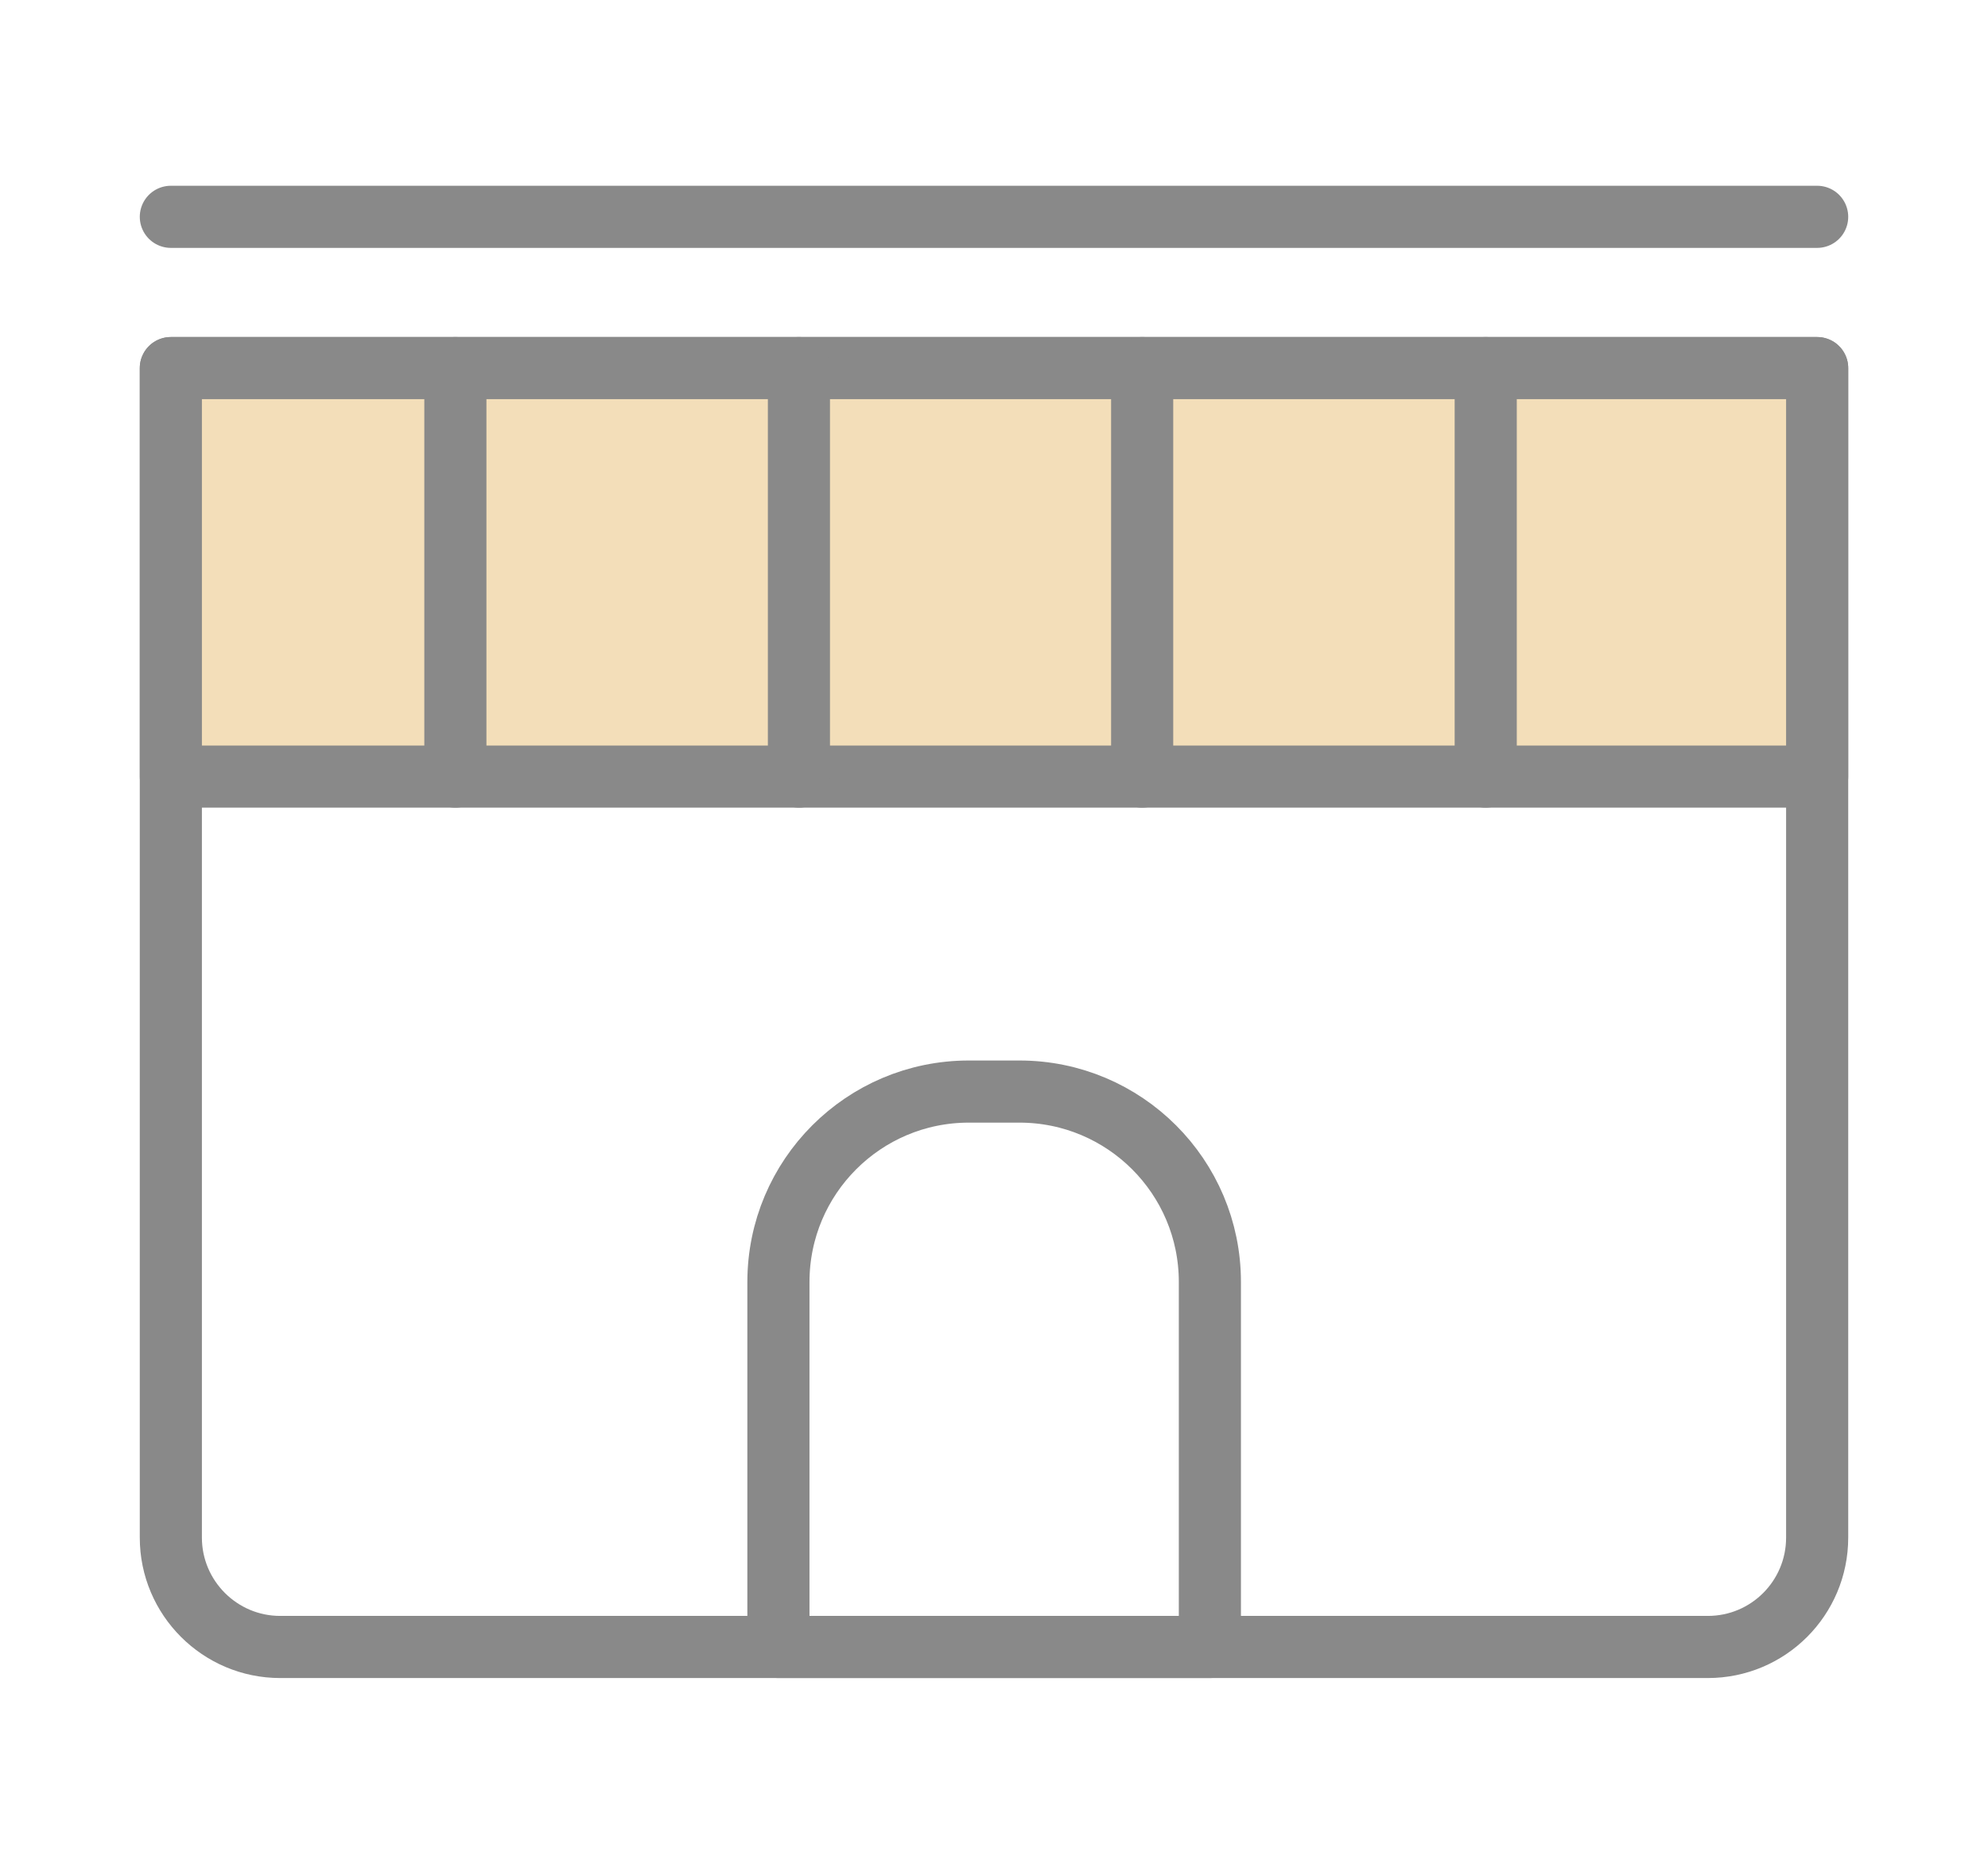
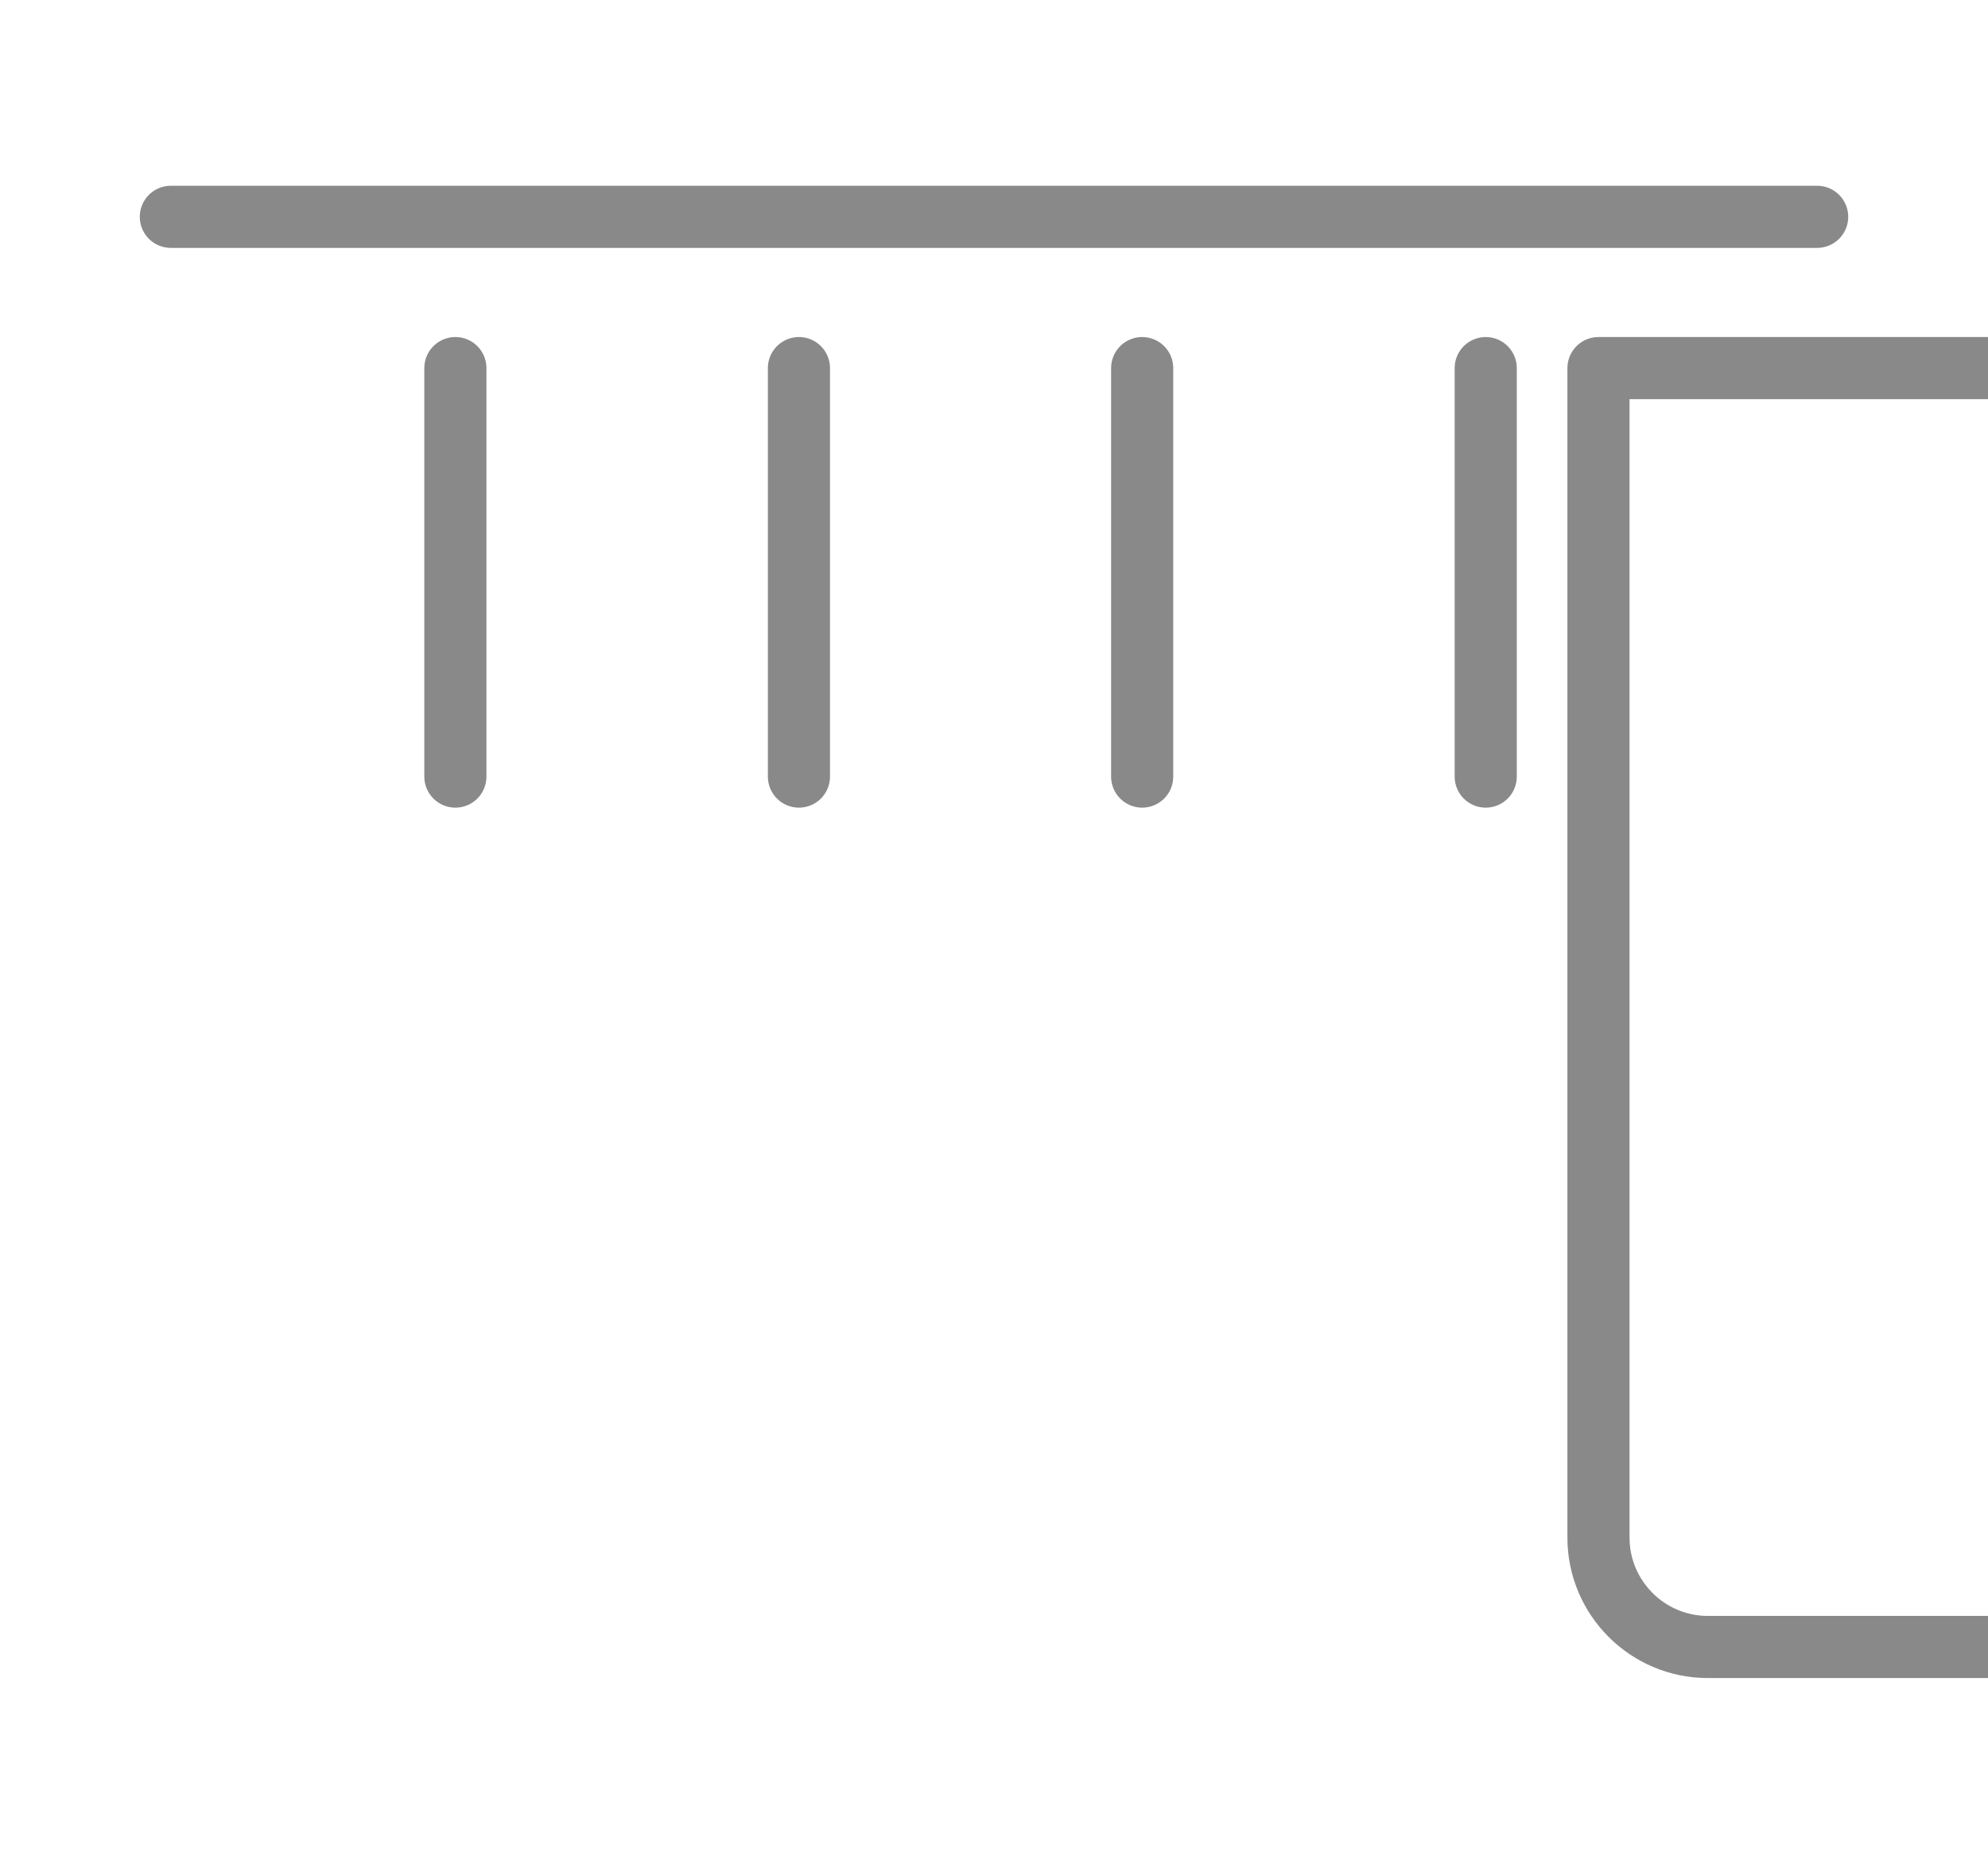
<svg xmlns="http://www.w3.org/2000/svg" id="_レイヤー_2" data-name="レイヤー 2" viewBox="0 0 64 60">
  <defs>
    <style>
      .cls-1 {
        clip-path: url(#clippath);
      }

      .cls-2 {
        stroke-width: 0px;
      }

      .cls-2, .cls-3 {
        fill: none;
      }

      .cls-4 {
        fill: #f3deb9;
      }

      .cls-4, .cls-3 {
        stroke: #898989;
        stroke-linecap: round;
        stroke-linejoin: round;
        stroke-width: 2px;
      }
    </style>
    <clipPath id="clippath">
      <rect class="cls-2" width="64" height="60" />
    </clipPath>
  </defs>
  <g id="_レイヤー_3" data-name="レイヤー 3">
    <g class="cls-1">
      <g>
-         <path class="cls-3" d="M54.98,53.02H9.02c-1.94,0-3.52-1.58-3.52-3.52V11.85h53v37.65c0,1.94-1.57,3.52-3.52,3.52Z" />
-         <rect class="cls-4" x="5.5" y="11.85" width="53" height="13.15" />
+         <path class="cls-3" d="M54.98,53.02c-1.94,0-3.52-1.58-3.52-3.52V11.85h53v37.65c0,1.94-1.57,3.52-3.52,3.52Z" />
        <g>
          <line class="cls-3" x1="14.66" y1="11.85" x2="14.66" y2="25" />
          <line class="cls-3" x1="47.83" y1="11.85" x2="47.83" y2="25" />
          <line class="cls-3" x1="25.72" y1="11.85" x2="25.72" y2="25" />
          <line class="cls-3" x1="36.77" y1="11.85" x2="36.77" y2="25" />
        </g>
-         <path class="cls-3" d="M38.94,53.02h-13.88v-11.75c0-3.38,2.74-6.13,6.13-6.13h1.63c3.38,0,6.13,2.74,6.13,6.13v11.75Z" />
        <line class="cls-3" x1="5.5" y1="6.98" x2="58.5" y2="6.98" />
      </g>
    </g>
  </g>
</svg>